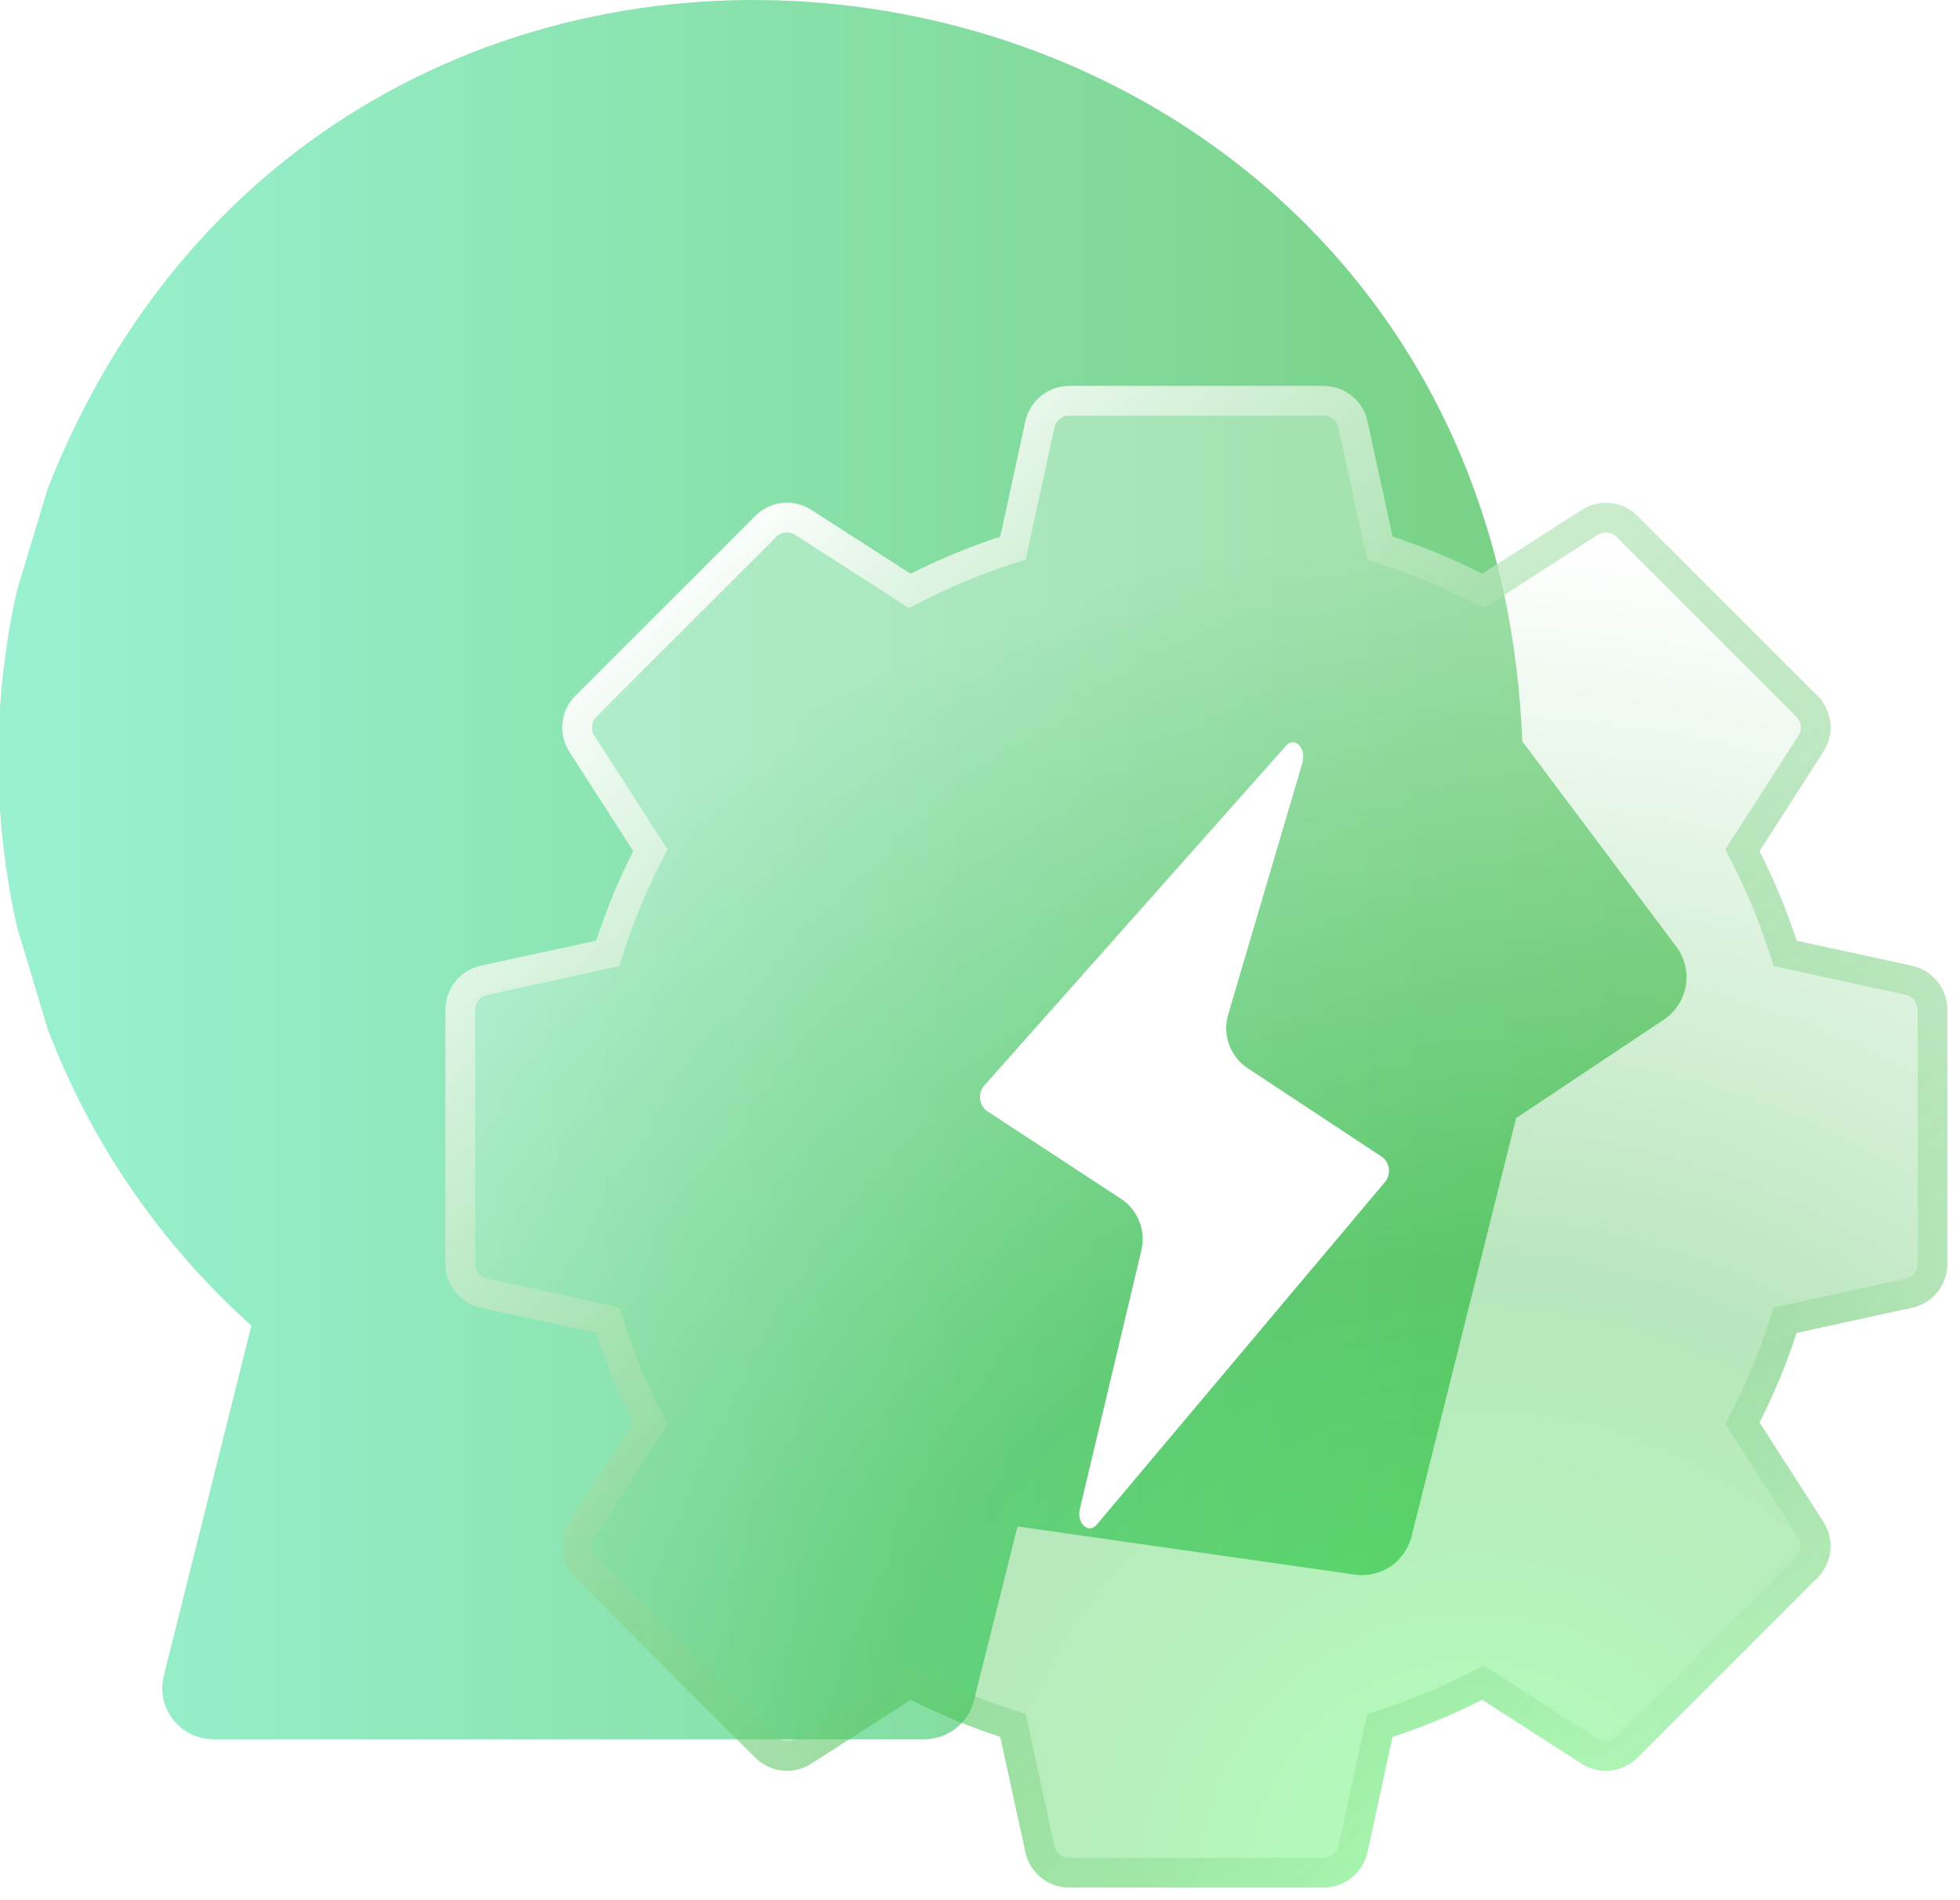
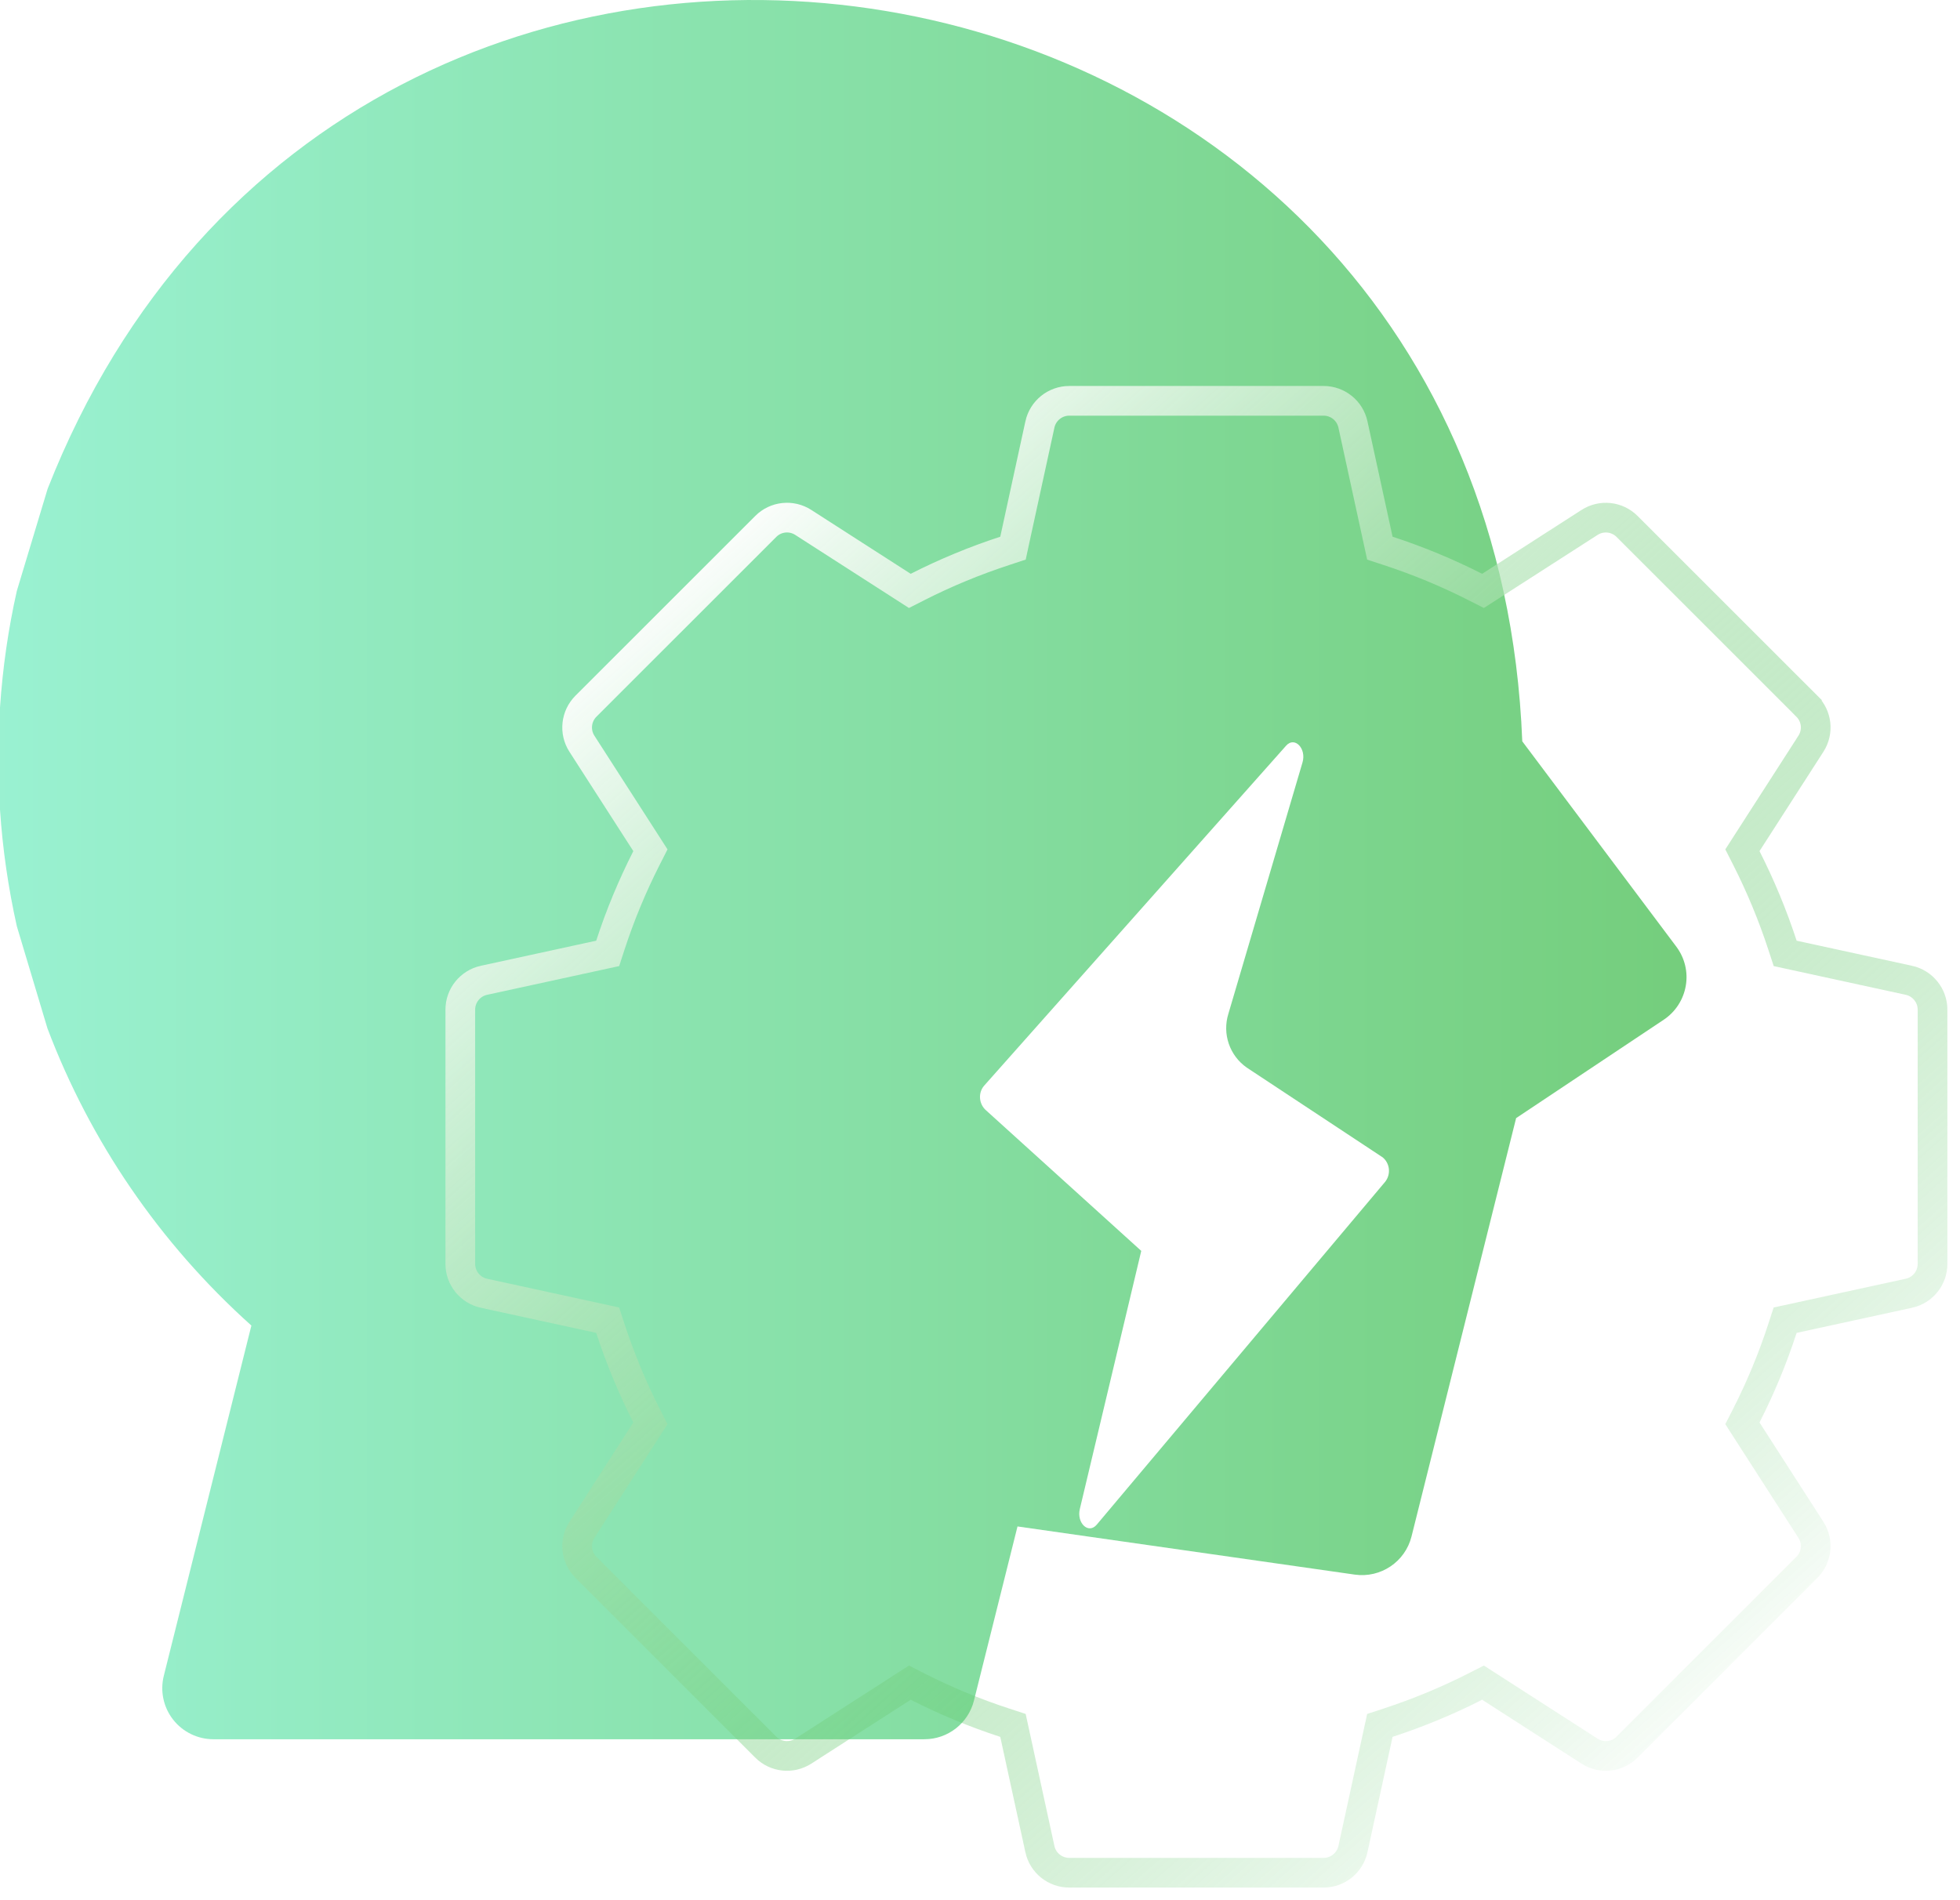
<svg xmlns="http://www.w3.org/2000/svg" width="66" height="64" viewBox="0 0 66 64" fill="none">
  <path opacity="0.6" d="M56.448 31.885L51.26 24.968C50.149 -3.286 11.82 -9.53 1.604 16.463L0.567 19.902C0.28 21.178 0.09 22.491 0 23.829V27.269C0.088 28.599 0.28 29.912 0.567 31.197L1.598 34.637C3.035 38.433 5.369 41.869 8.465 44.646L5.516 56.442C5.387 56.957 5.503 57.501 5.829 57.918C6.156 58.335 6.656 58.579 7.185 58.579H31.129C31.918 58.579 32.606 58.042 32.797 57.275L34.263 51.412L45.62 53.034C46.491 53.158 47.317 52.604 47.531 51.749L51.053 37.659L56.025 34.344C56.418 34.082 56.686 33.668 56.766 33.203C56.847 32.74 56.731 32.262 56.448 31.885Z" fill="url(#paint0_linear_12502_6518)" />
  <g filter="url(#filter0_b_12502_6518)">
-     <path d="M64.385 32.529L60.499 31.683C60.16 30.649 59.743 29.638 59.249 28.666L61.401 25.318C61.786 24.72 61.702 23.934 61.198 23.433L55.143 17.377C54.641 16.876 53.856 16.79 53.257 17.174L49.909 19.327C48.937 18.832 47.927 18.413 46.892 18.076L46.047 14.19C45.897 13.496 45.281 13 44.569 13H36.006C35.296 13 34.681 13.496 34.529 14.19L33.683 18.076C32.649 18.415 31.638 18.832 30.666 19.327L27.318 17.174C26.719 16.79 25.934 16.874 25.433 17.377L19.377 23.433C18.875 23.934 18.789 24.72 19.174 25.318L21.326 28.666C20.832 29.638 20.413 30.649 20.076 31.683L16.19 32.529C15.496 32.681 15 33.294 15 34.006V42.569C15 43.28 15.496 43.895 16.19 44.047L20.076 44.892C20.415 45.927 20.832 46.937 21.326 47.909L19.174 51.258C18.789 51.856 18.873 52.641 19.377 53.143L25.433 59.199C25.934 59.7 26.719 59.786 27.318 59.402L30.666 57.249C31.638 57.743 32.649 58.162 33.683 58.499L34.529 62.386C34.679 63.079 35.294 63.575 36.006 63.575H44.569C45.28 63.575 45.895 63.079 46.047 62.386L46.892 58.499C47.927 58.161 48.937 57.743 49.909 57.249L53.257 59.402C53.856 59.786 54.641 59.702 55.143 59.199L61.198 53.143C61.7 52.641 61.786 51.856 61.401 51.258L59.249 47.909C59.743 46.937 60.162 45.927 60.499 44.892L64.385 44.047C65.079 43.895 65.575 43.282 65.575 42.569V34.006C65.575 33.296 65.079 32.681 64.385 32.529Z" fill="url(#paint1_radial_12502_6518)" fill-opacity="0.3" />
    <path d="M60.024 31.839L60.113 32.111L60.393 32.172L64.278 33.017C64.278 33.017 64.279 33.017 64.279 33.017C64.743 33.119 65.075 33.532 65.075 34.006V42.569C65.075 43.046 64.744 43.456 64.279 43.558C64.279 43.558 64.278 43.558 64.278 43.558L60.393 44.404L60.112 44.465L60.023 44.738C59.695 45.747 59.286 46.734 58.803 47.683L58.673 47.938L58.828 48.18L60.981 51.528C61.238 51.928 61.18 52.454 60.845 52.789L54.789 58.845L54.788 58.846C54.454 59.182 53.929 59.239 53.527 58.981L50.179 56.828L49.938 56.673L49.682 56.803C48.734 57.286 47.747 57.693 46.737 58.024L46.465 58.113L46.404 58.393L45.558 62.279C45.558 62.279 45.558 62.279 45.558 62.279C45.456 62.744 45.044 63.075 44.569 63.075H36.006C35.529 63.075 35.117 62.743 35.017 62.28L35.017 62.279L34.171 58.393L34.11 58.113L33.838 58.024C32.828 57.695 31.842 57.286 30.893 56.803L30.637 56.673L30.396 56.828L27.048 58.981C26.647 59.238 26.122 59.181 25.786 58.845L19.73 52.789L19.73 52.789C19.394 52.454 19.337 51.929 19.594 51.528L21.747 48.18L21.902 47.938L21.772 47.683C21.29 46.734 20.882 45.747 20.551 44.737L20.462 44.465L20.183 44.404L16.297 43.558C16.297 43.558 16.296 43.558 16.296 43.558C15.832 43.456 15.5 43.044 15.5 42.569V34.006C15.5 33.53 15.831 33.12 16.296 33.017C16.296 33.017 16.297 33.017 16.297 33.017L20.183 32.172L20.463 32.111L20.552 31.838C20.88 30.829 21.29 29.842 21.772 28.893L21.902 28.637L21.747 28.396L19.594 25.048C19.337 24.648 19.395 24.122 19.73 23.786L25.786 17.731L25.787 17.73C26.121 17.394 26.647 17.337 27.048 17.595L30.396 19.747L30.637 19.902L30.893 19.772C31.841 19.29 32.828 18.882 33.838 18.552L34.111 18.462L34.171 18.183L35.017 14.297C35.017 14.297 35.017 14.297 35.017 14.296C35.119 13.832 35.531 13.5 36.006 13.5H44.569C45.047 13.5 45.458 13.833 45.558 14.296L45.558 14.296L46.404 18.183L46.465 18.463L46.737 18.552C47.747 18.881 48.733 19.29 49.682 19.772L49.938 19.902L50.179 19.747L53.527 17.595C53.928 17.338 54.453 17.395 54.789 17.731L60.845 23.786L60.845 23.787C61.181 24.122 61.238 24.647 60.981 25.048L58.828 28.396L58.673 28.637L58.803 28.893C59.285 29.842 59.693 30.828 60.024 31.839Z" stroke="url(#paint2_linear_12502_6518)" />
  </g>
-   <path d="M36.93 51.353C36.648 51.683 36.252 51.293 36.36 50.831L38.43 42.131C38.592 41.477 38.34 40.793 37.788 40.403L33.21 37.403C32.964 37.193 32.928 36.821 33.132 36.575L43.308 25.115C43.596 24.791 43.998 25.211 43.86 25.679L41.364 34.145C41.154 34.817 41.4 35.549 41.982 35.957L46.56 38.981C46.806 39.185 46.842 39.551 46.644 39.803L36.93 51.353Z" fill="white" />
+   <path d="M36.93 51.353C36.648 51.683 36.252 51.293 36.36 50.831L38.43 42.131L33.21 37.403C32.964 37.193 32.928 36.821 33.132 36.575L43.308 25.115C43.596 24.791 43.998 25.211 43.86 25.679L41.364 34.145C41.154 34.817 41.4 35.549 41.982 35.957L46.56 38.981C46.806 39.185 46.842 39.551 46.644 39.803L36.93 51.353Z" fill="white" />
  <defs>
    <filter id="filter0_b_12502_6518" x="2.764" y="0.765" width="75.046" height="75.046" filterUnits="userSpaceOnUse" color-interpolation-filters="sRGB">
      <feFlood flood-opacity="0" result="BackgroundImageFix" />
      <feGaussianBlur in="BackgroundImageFix" stdDeviation="6.118" />
      <feComposite in2="SourceAlpha" operator="in" result="effect1_backgroundBlur_12502_6518" />
      <feBlend mode="normal" in="SourceGraphic" in2="effect1_backgroundBlur_12502_6518" result="shape" />
    </filter>
    <linearGradient id="paint0_linear_12502_6518" x1="-3.0009e-07" y1="27.093" x2="56.791" y2="27.093" gradientUnits="userSpaceOnUse">
      <stop stop-color="#56E8B3" />
      <stop offset="1" stop-color="#18AD25" />
    </linearGradient>
    <radialGradient id="paint1_radial_12502_6518" cx="0" cy="0" r="1" gradientUnits="userSpaceOnUse" gradientTransform="translate(49.391 63.575) rotate(-114.582) scale(52.279 52.279)">
      <stop stop-color="#00FF1A" />
      <stop offset="0.398" stop-color="#18AD25" />
      <stop offset="0.867" stop-color="white" />
    </radialGradient>
    <linearGradient id="paint2_linear_12502_6518" x1="22.271" y1="19.153" x2="58.069" y2="59.425" gradientUnits="userSpaceOnUse">
      <stop stop-color="white" />
      <stop offset="1" stop-color="#18AD25" stop-opacity="0" />
    </linearGradient>
  </defs>
</svg>